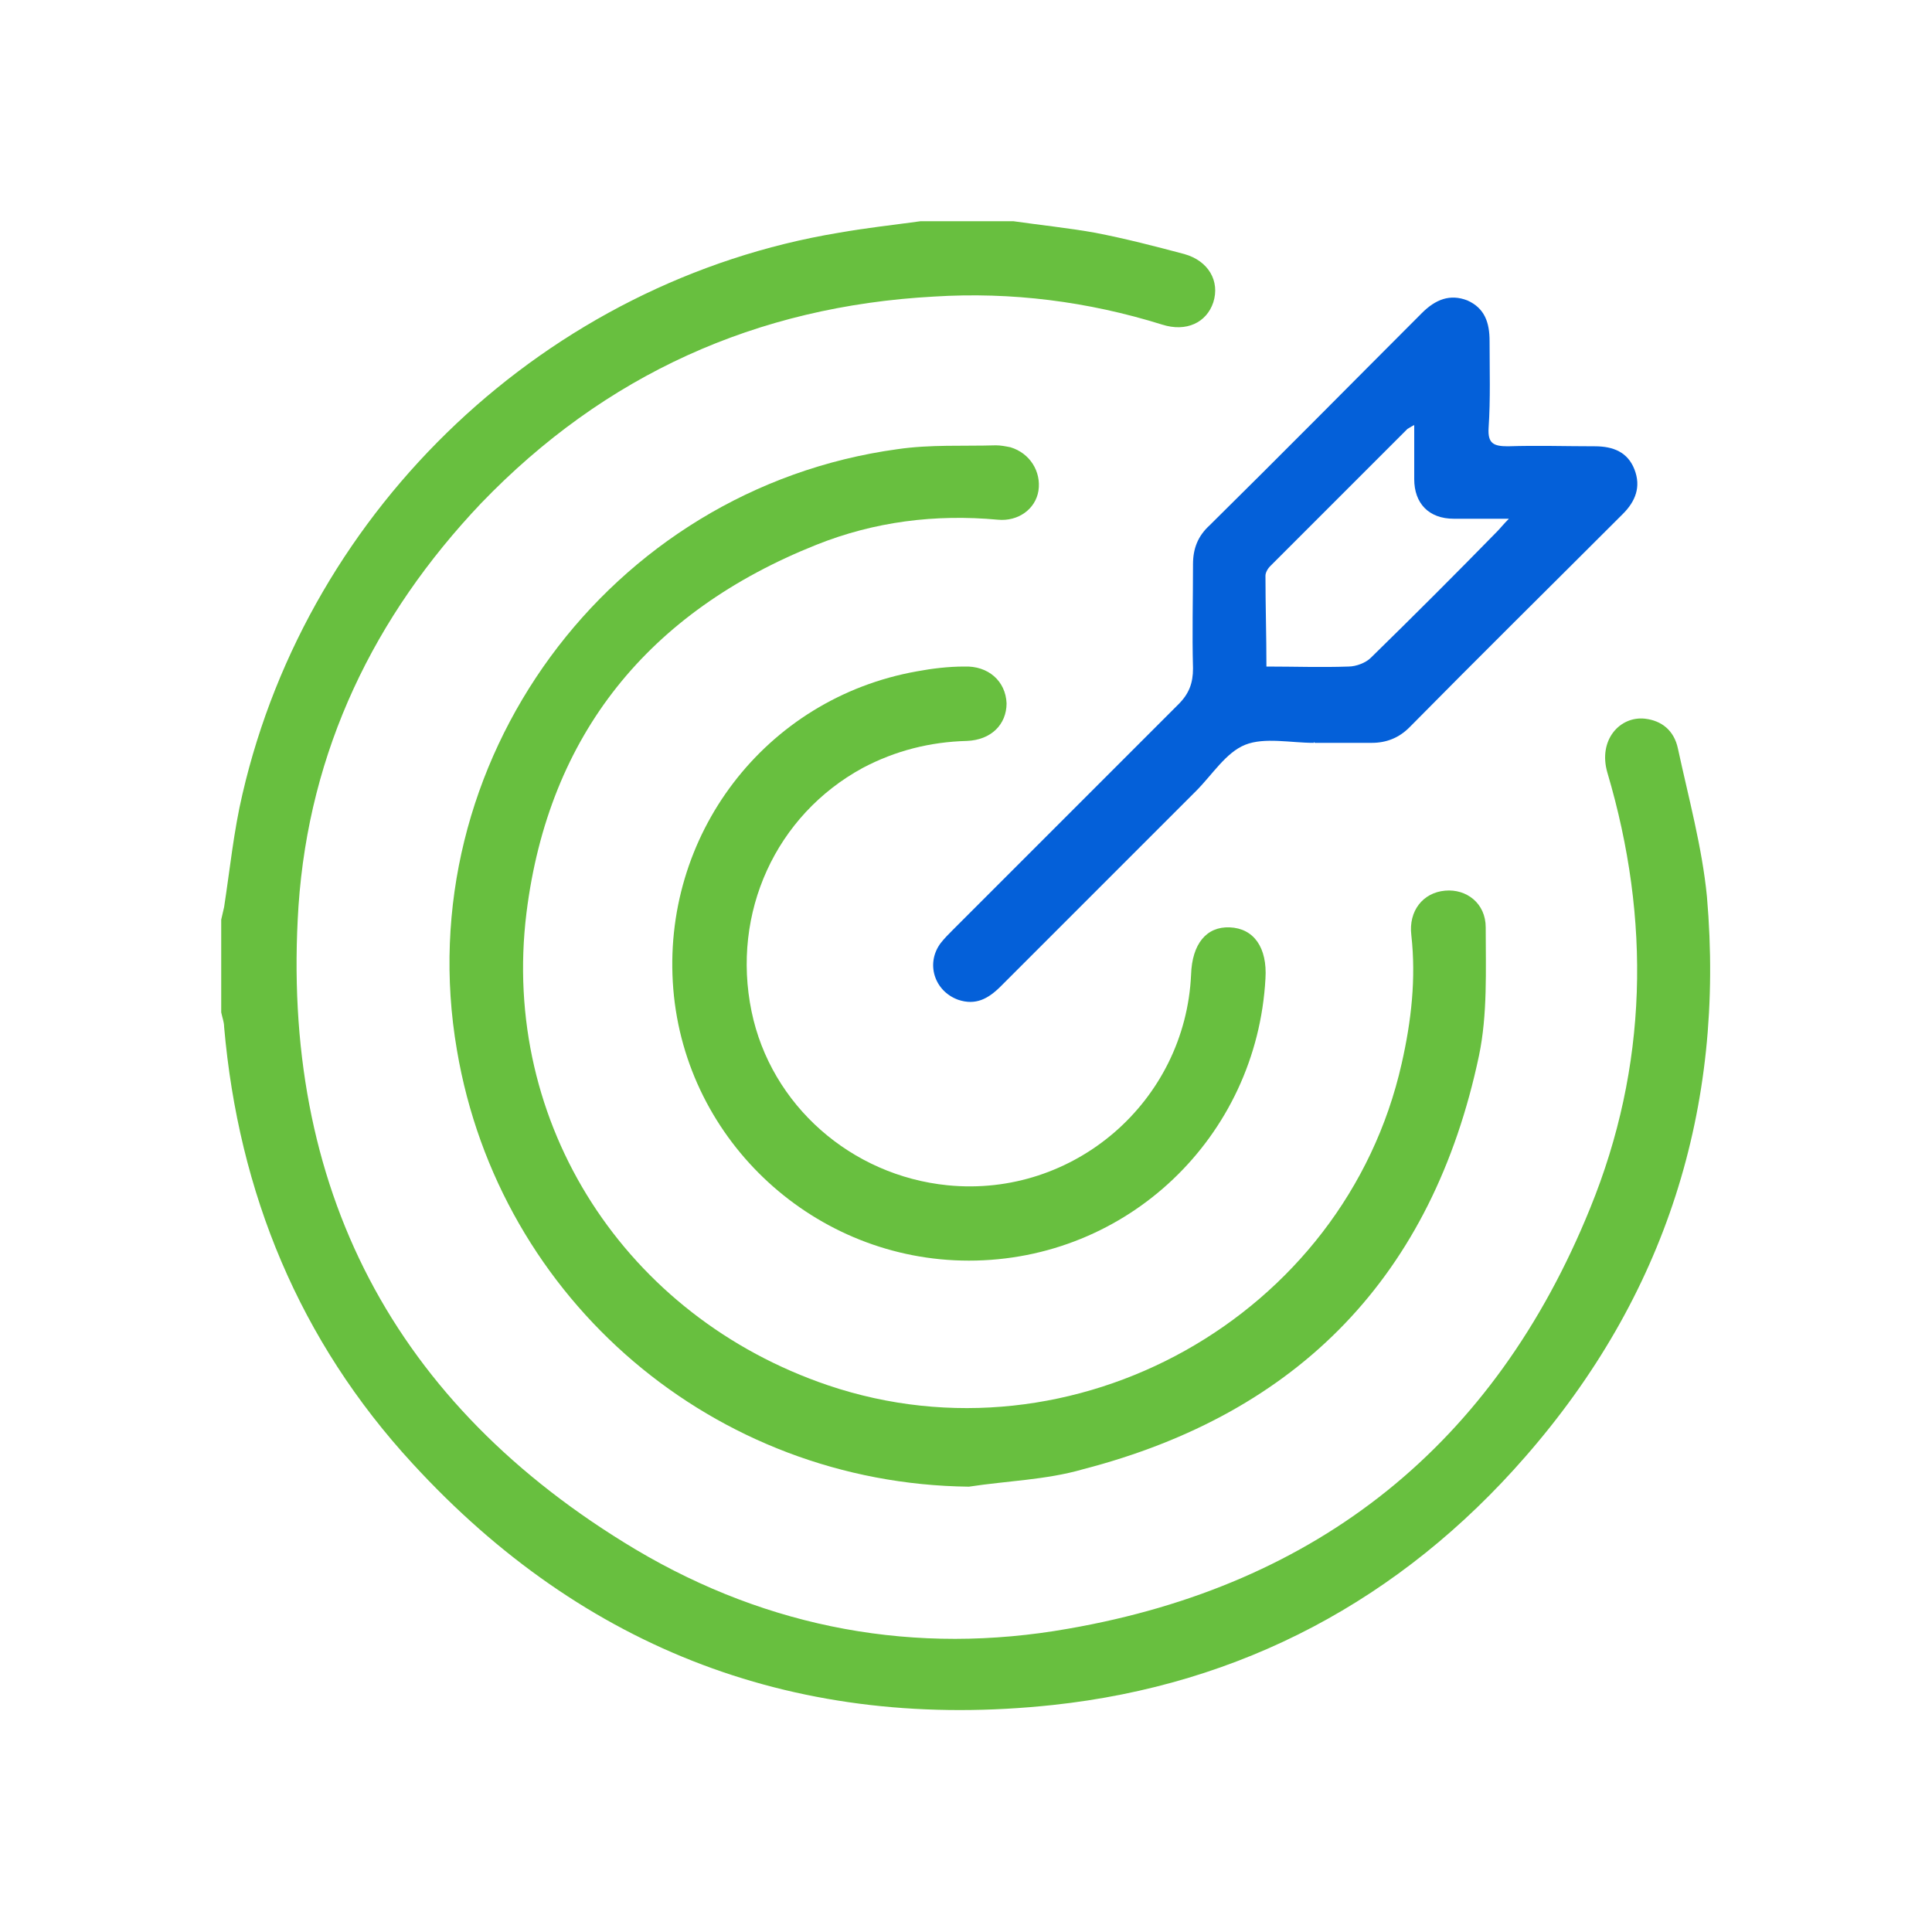
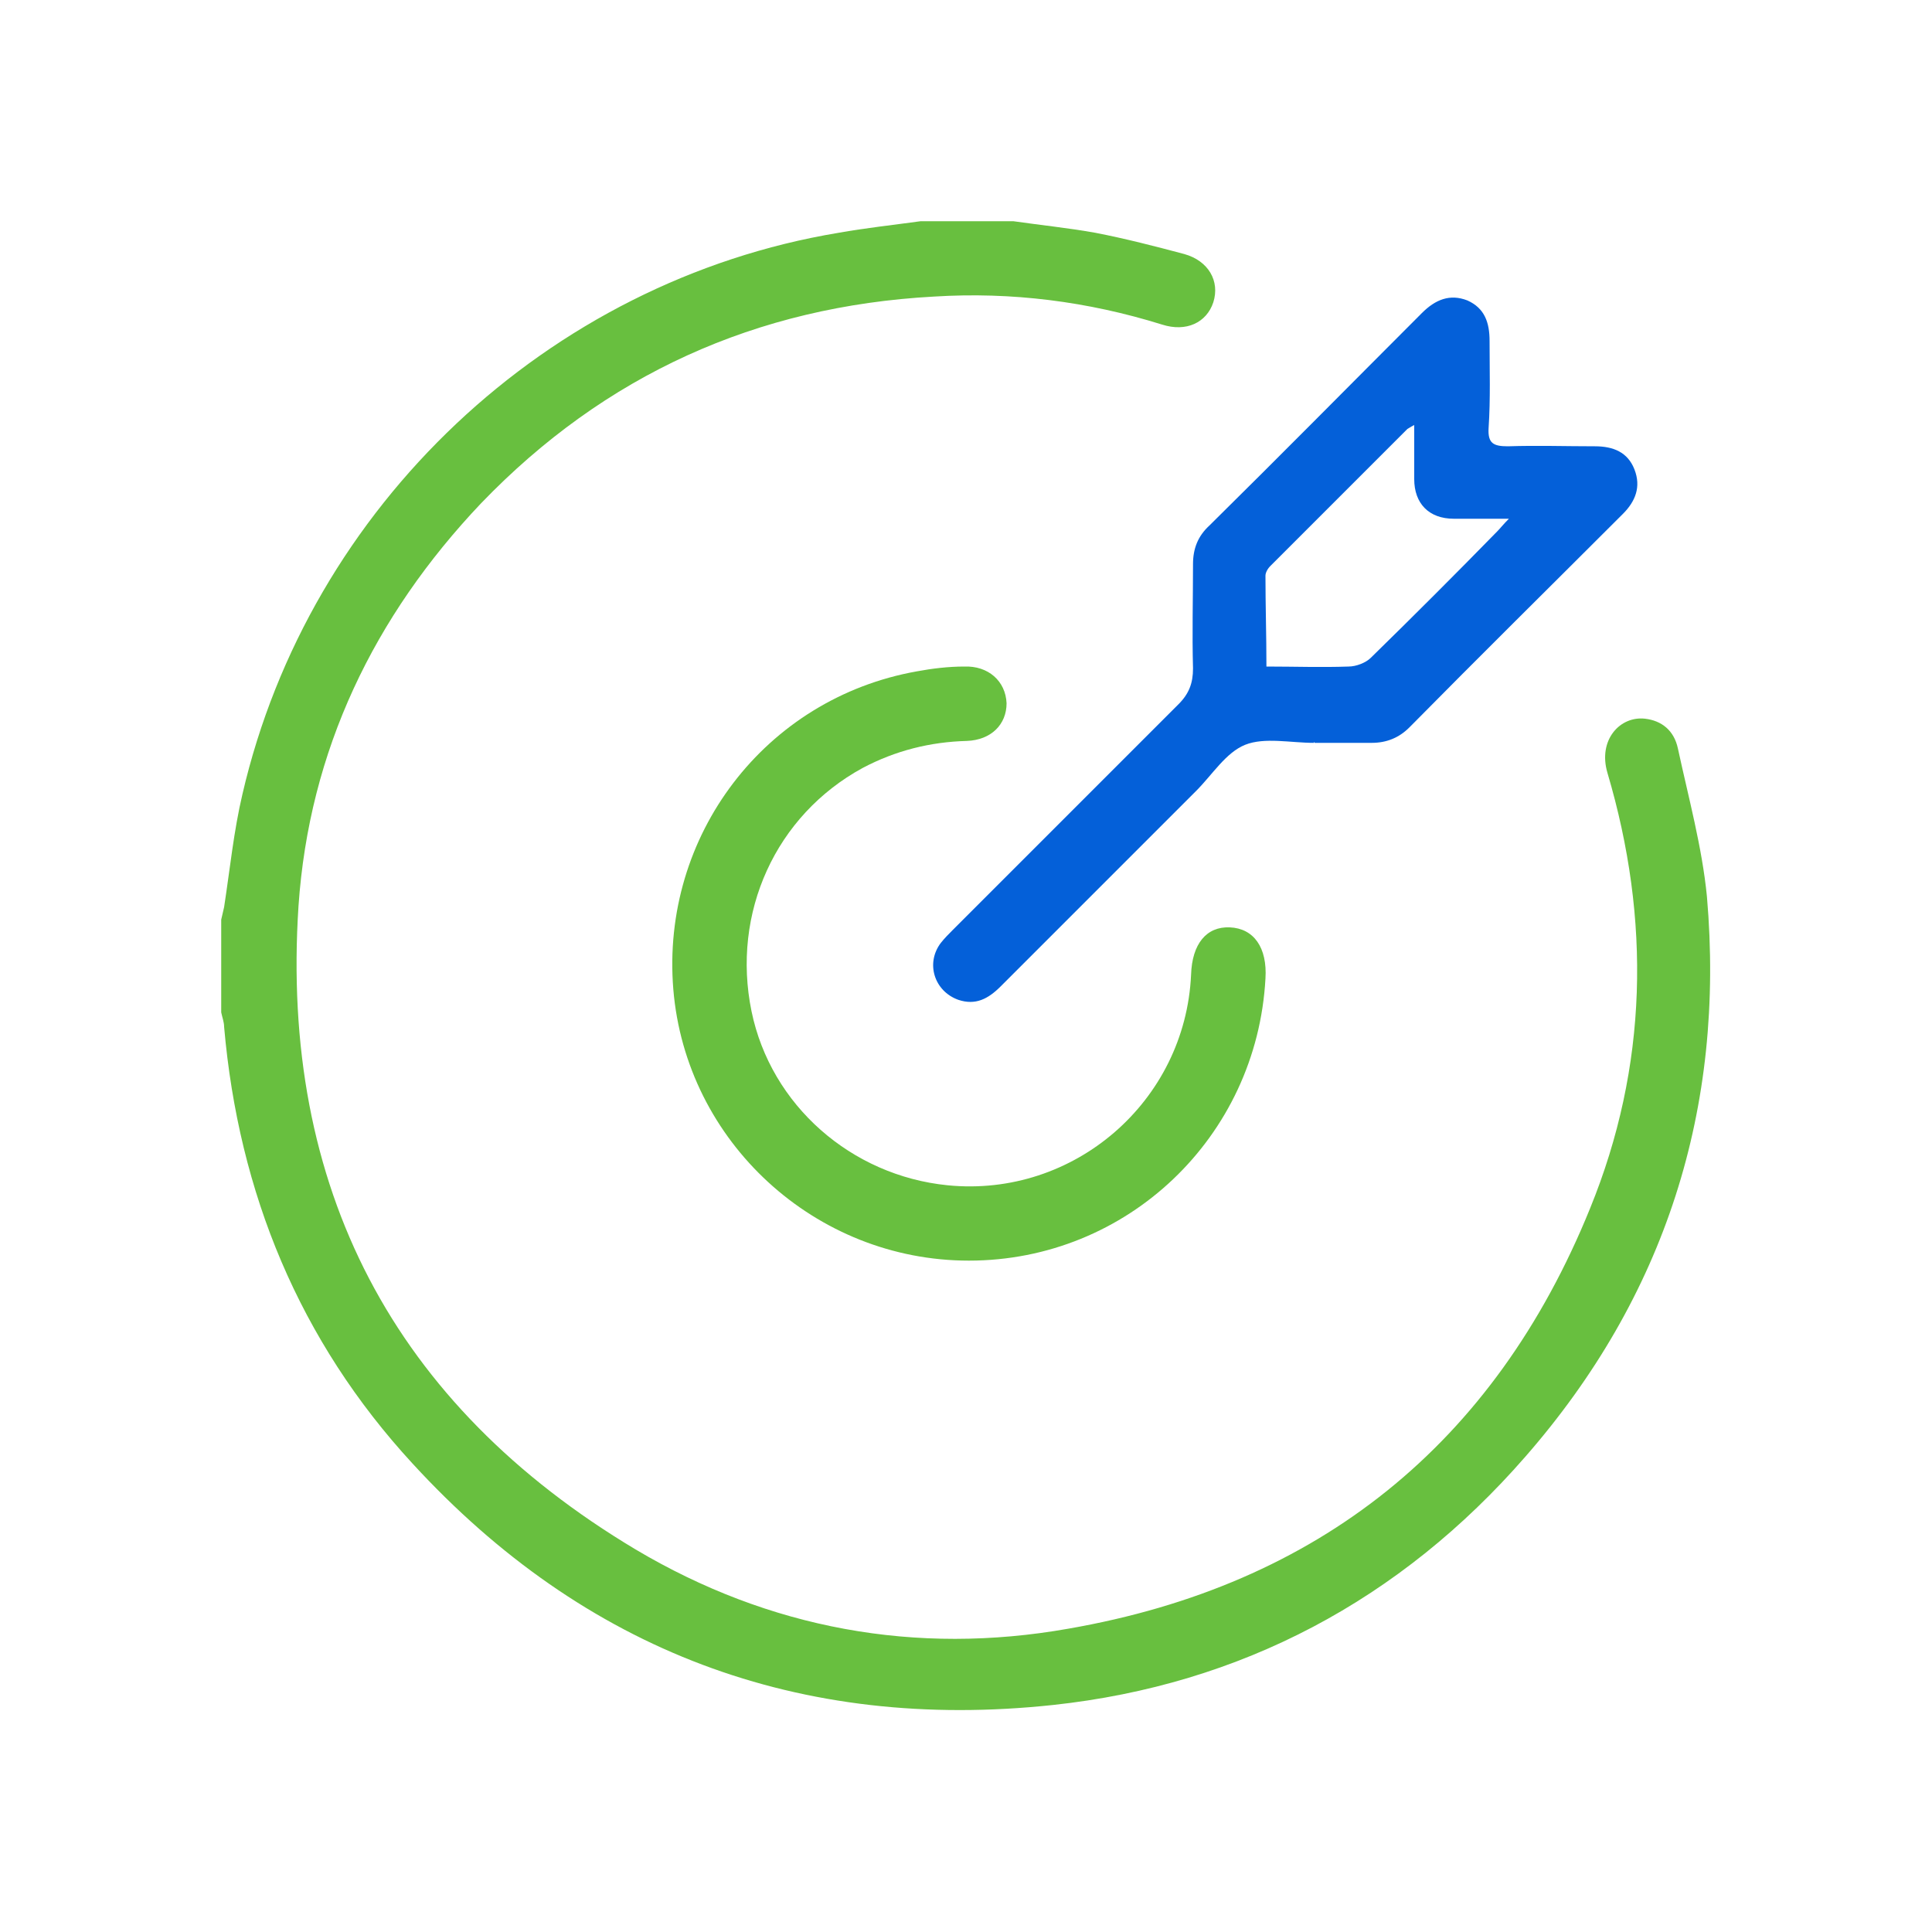
<svg xmlns="http://www.w3.org/2000/svg" version="1.1" id="Layer_1" x="0px" y="0px" viewBox="0 0 200 200" style="enable-background:new 0 0 200 200;" xml:space="preserve">
  <style type="text/css">
	.st0{fill:#0460D9;}
	.st1{fill:#68BF3F;}
</style>
  <g>
    <path class="st0" d="M136,76.9c-2.4,0-5.1-0.6-7.1,0.2c-2,0.8-3.4,3.1-5.1,4.8c-6.7,6.7-13.5,13.5-20.2,20.2   c-1.3,1.3-2.6,2-4.4,1.4c-2.5-0.9-3.4-3.8-1.8-5.9c0.4-0.5,0.8-0.9,1.2-1.3c7.8-7.8,15.6-15.6,23.4-23.4c1.1-1.1,1.5-2.2,1.5-3.7   c-0.1-3.6,0-7.2,0-10.8c0-1.6,0.5-2.9,1.7-4c7.4-7.3,14.7-14.7,22-22c1.4-1.4,2.9-2,4.7-1.3c1.8,0.8,2.3,2.3,2.3,4.2   c0,3,0.1,6-0.1,9c-0.1,1.6,0.5,1.9,2,1.9c3-0.1,6,0,9,0c1.9,0,3.4,0.6,4.1,2.4c0.7,1.8,0.1,3.3-1.2,4.6   c-7.4,7.4-14.8,14.7-22.1,22.1c-1.1,1.1-2.4,1.6-3.9,1.6c-2,0-3.9,0-5.9,0C136,76.8,136,76.8,136,76.9z M131.1,69   c2.9,0,5.7,0.1,8.5,0c0.8,0,1.8-0.4,2.3-0.9c4.4-4.3,8.8-8.7,13.1-13.1c0.3-0.3,0.6-0.7,1.2-1.3c-2.1,0-3.9,0-5.7,0   c-2.6,0-4.1-1.6-4.1-4.1c0-1.8,0-3.6,0-5.6c-0.4,0.2-0.5,0.3-0.7,0.4c-4.7,4.7-9.4,9.4-14.2,14.2c-0.3,0.3-0.5,0.7-0.5,1   C131,62.7,131.1,65.8,131.1,69z" />
    <g>
      <path class="st1" d="M104.9,22.9c2.8,0.4,5.7,0.7,8.5,1.2c3.1,0.6,6.2,1.4,9.2,2.2c2.5,0.7,3.7,2.8,3,5c-0.7,2.1-2.8,3.1-5.3,2.3    c-7.7-2.4-15.6-3.4-23.6-2.9c-18.4,1-34.1,8.1-46.9,21.4C38.7,63.8,32,77.7,30.9,93.8c-1.9,29.1,9.8,51.6,34.9,66.6    c13.8,8.2,29,11,44.8,8.2c25.9-4.5,44.1-19.1,54-43.5c6-14.7,6.3-29.9,1.8-45.1c-1-3.4,1.3-5.9,3.9-5.6c1.7,0.2,3,1.2,3.4,3.1    c1.1,5.1,2.5,10.2,3,15.3c1.9,21.9-4.3,41.4-18.8,58c-12.9,14.8-29.4,23.6-48.9,25.7c-26.2,2.8-48.5-5.6-66.3-25    c-11.7-12.7-18-28-19.5-45.2c0-0.5-0.2-1-0.3-1.5c0-3.2,0-6.4,0-9.6c0.1-0.4,0.2-0.9,0.3-1.3c0.6-3.9,1-7.9,1.9-11.7    C32,52.4,56.7,29.1,86.8,24.1c2.8-0.5,5.6-0.8,8.5-1.2C98.4,22.9,101.7,22.9,104.9,22.9z" />
-       <path class="st1" d="M100.3,153.9c-26.3-0.3-48.6-19.2-53-45.2C42.2,79,63,50.6,92.9,46.5c3.4-0.5,6.8-0.3,10.2-0.4    c0.5,0,1,0.1,1.5,0.2c2,0.6,3.2,2.5,2.9,4.5c-0.3,1.9-2.1,3.2-4.2,3c-6.5-0.6-12.8,0.2-18.8,2.6c-17.3,6.9-27.7,19.6-30,38.1    c-2.7,21.9,10.3,41.8,31.2,48.9c25.4,8.6,53.5-7.1,59.4-33.3c1-4.4,1.5-8.8,1-13.3c-0.3-2.5,1.2-4.4,3.5-4.6    c2.2-0.2,4.2,1.3,4.2,3.8c0,4.4,0.2,9-0.7,13.3c-4.8,22.7-18.6,37-41,42.8C108.3,153.2,104.2,153.3,100.3,153.9z" />
      <path class="st1" d="M100.3,130.5c-15.9,0-29.3-12.3-30.6-28.1c-1.3-15.9,9.5-30.1,25.2-32.9c1.6-0.3,3.3-0.5,4.9-0.5    c2.5-0.1,4.3,1.5,4.4,3.8c0,2.2-1.6,3.8-4.1,3.9c-3.8,0.1-7.4,1-10.8,2.8c-9,4.9-13.6,15-11.5,25.2c2,9.7,10.3,17,20.3,18    c13.1,1.3,24.6-8.7,25.2-21.8c0.1-3.2,1.6-5,4-4.9c2.5,0.1,3.9,2.1,3.7,5.3C130.1,117.7,116.7,130.5,100.3,130.5z" />
    </g>
  </g>
</svg>